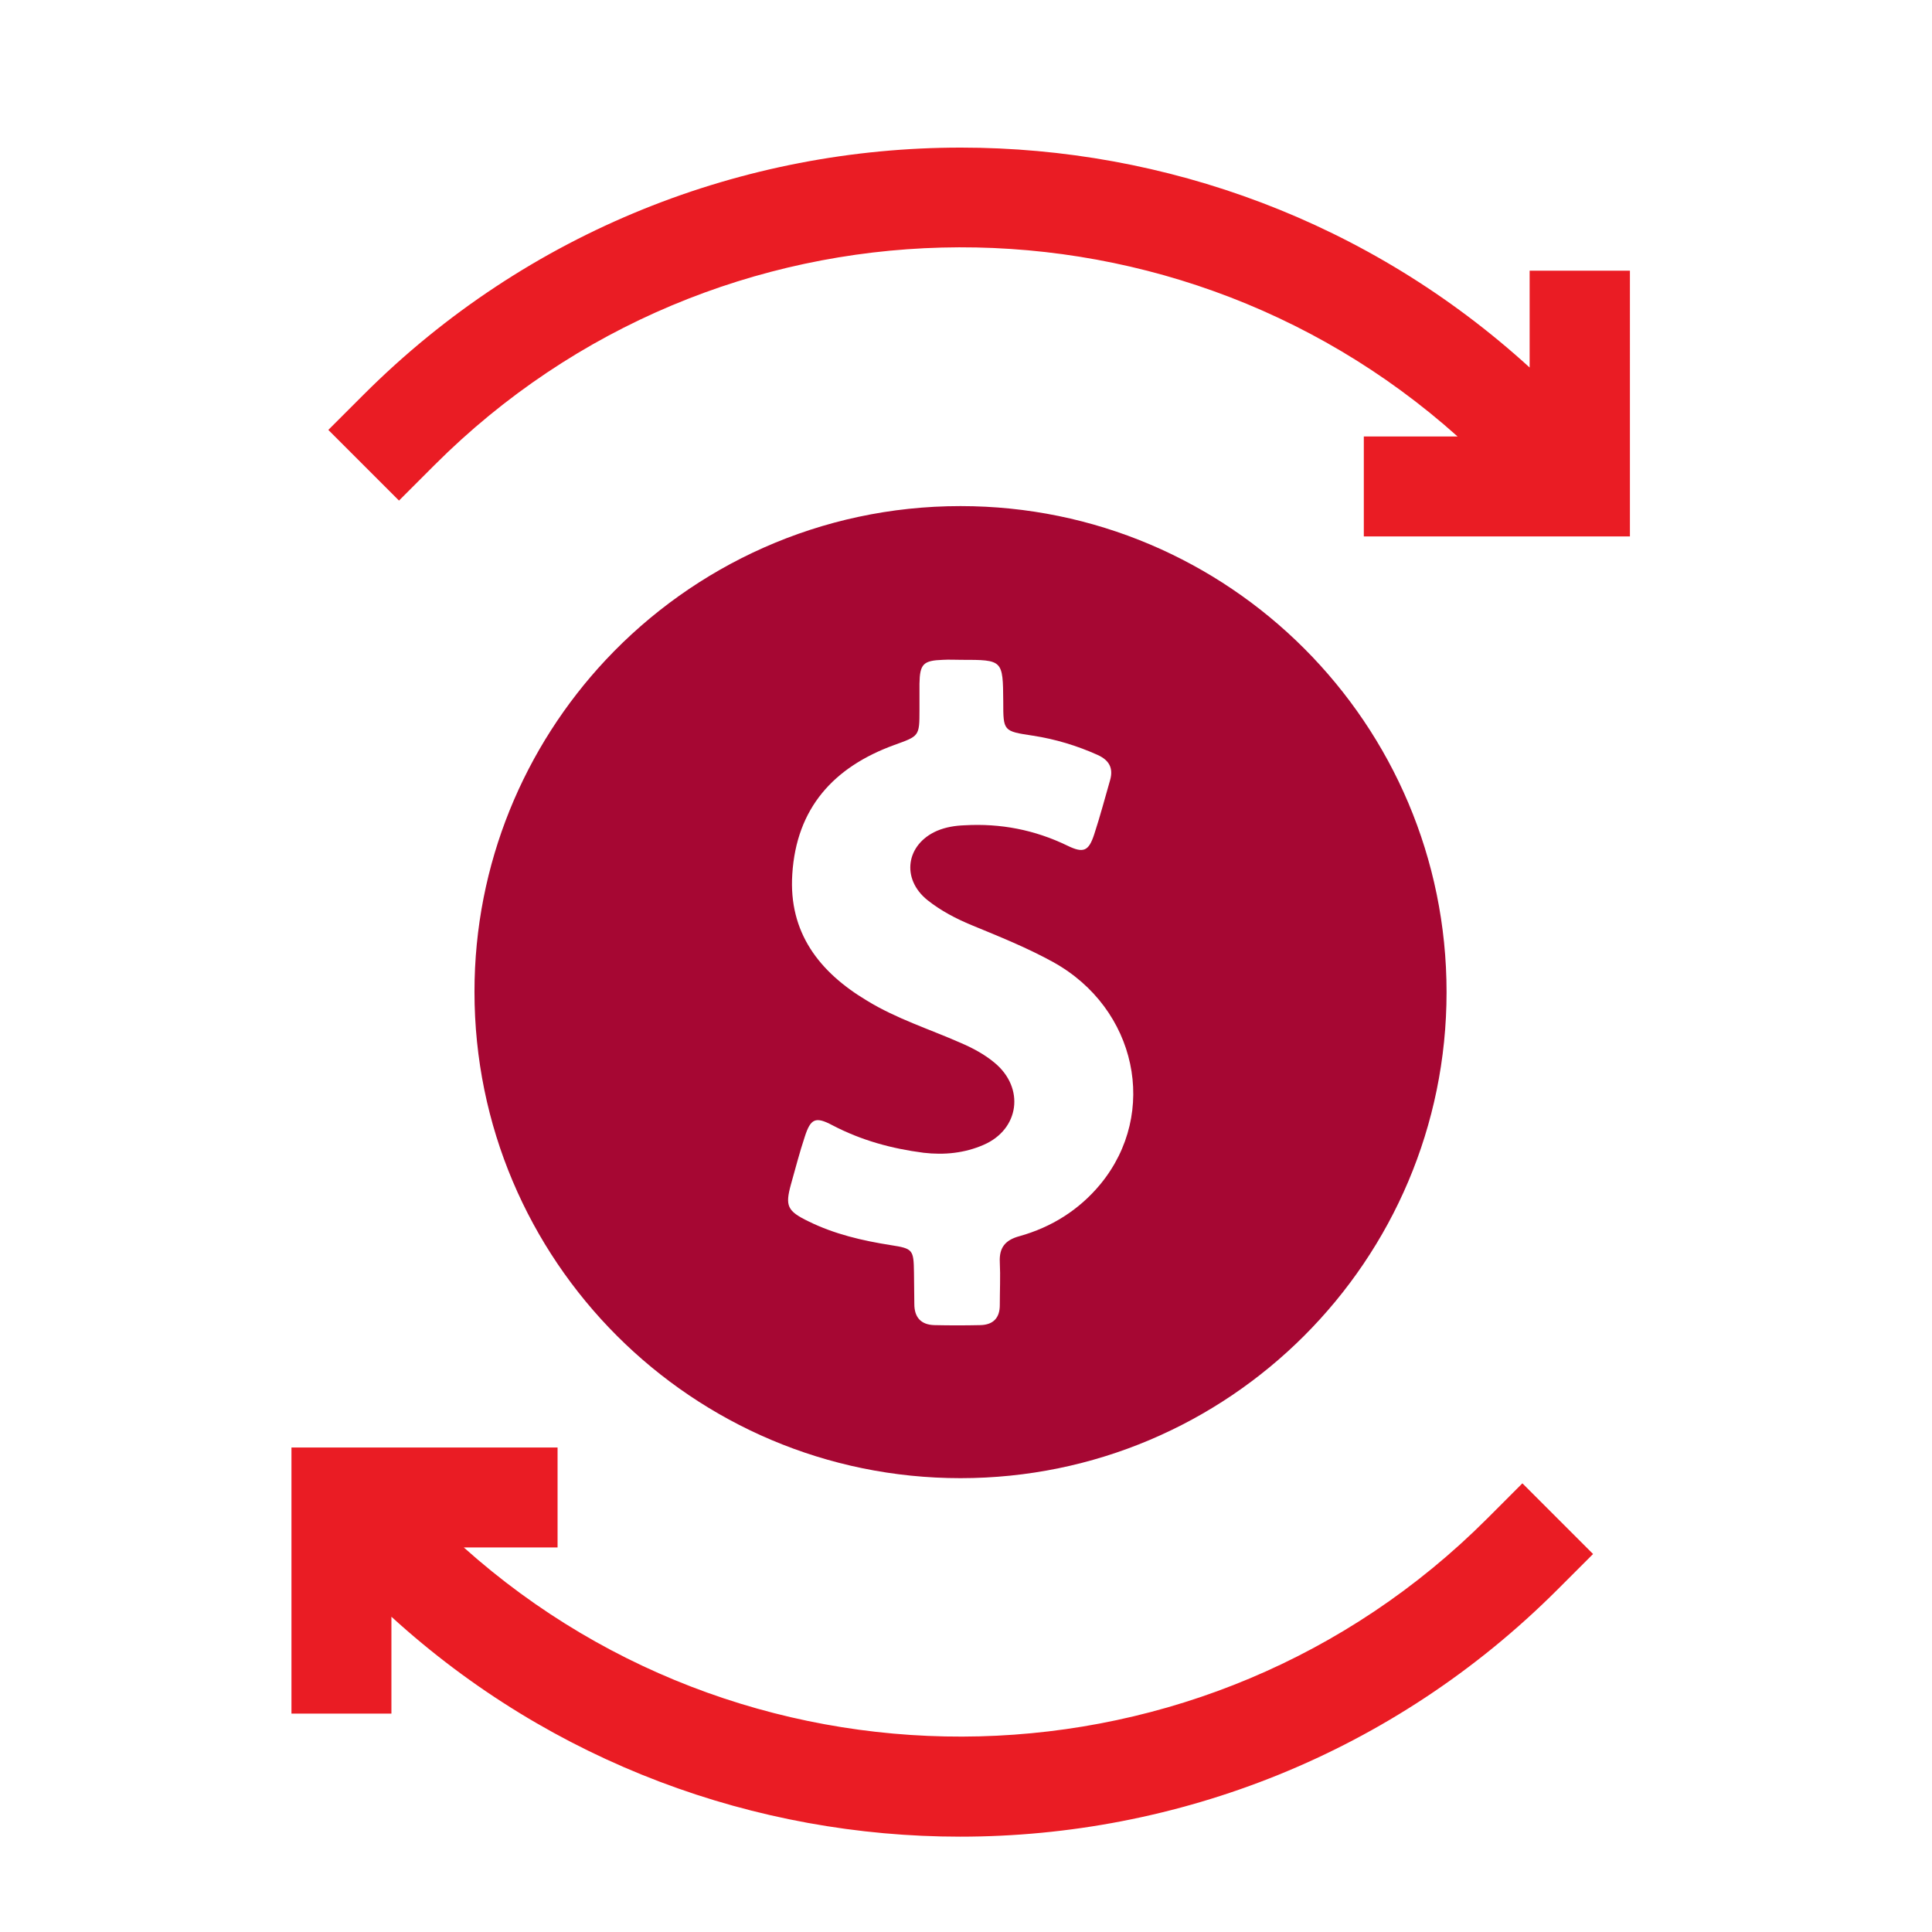
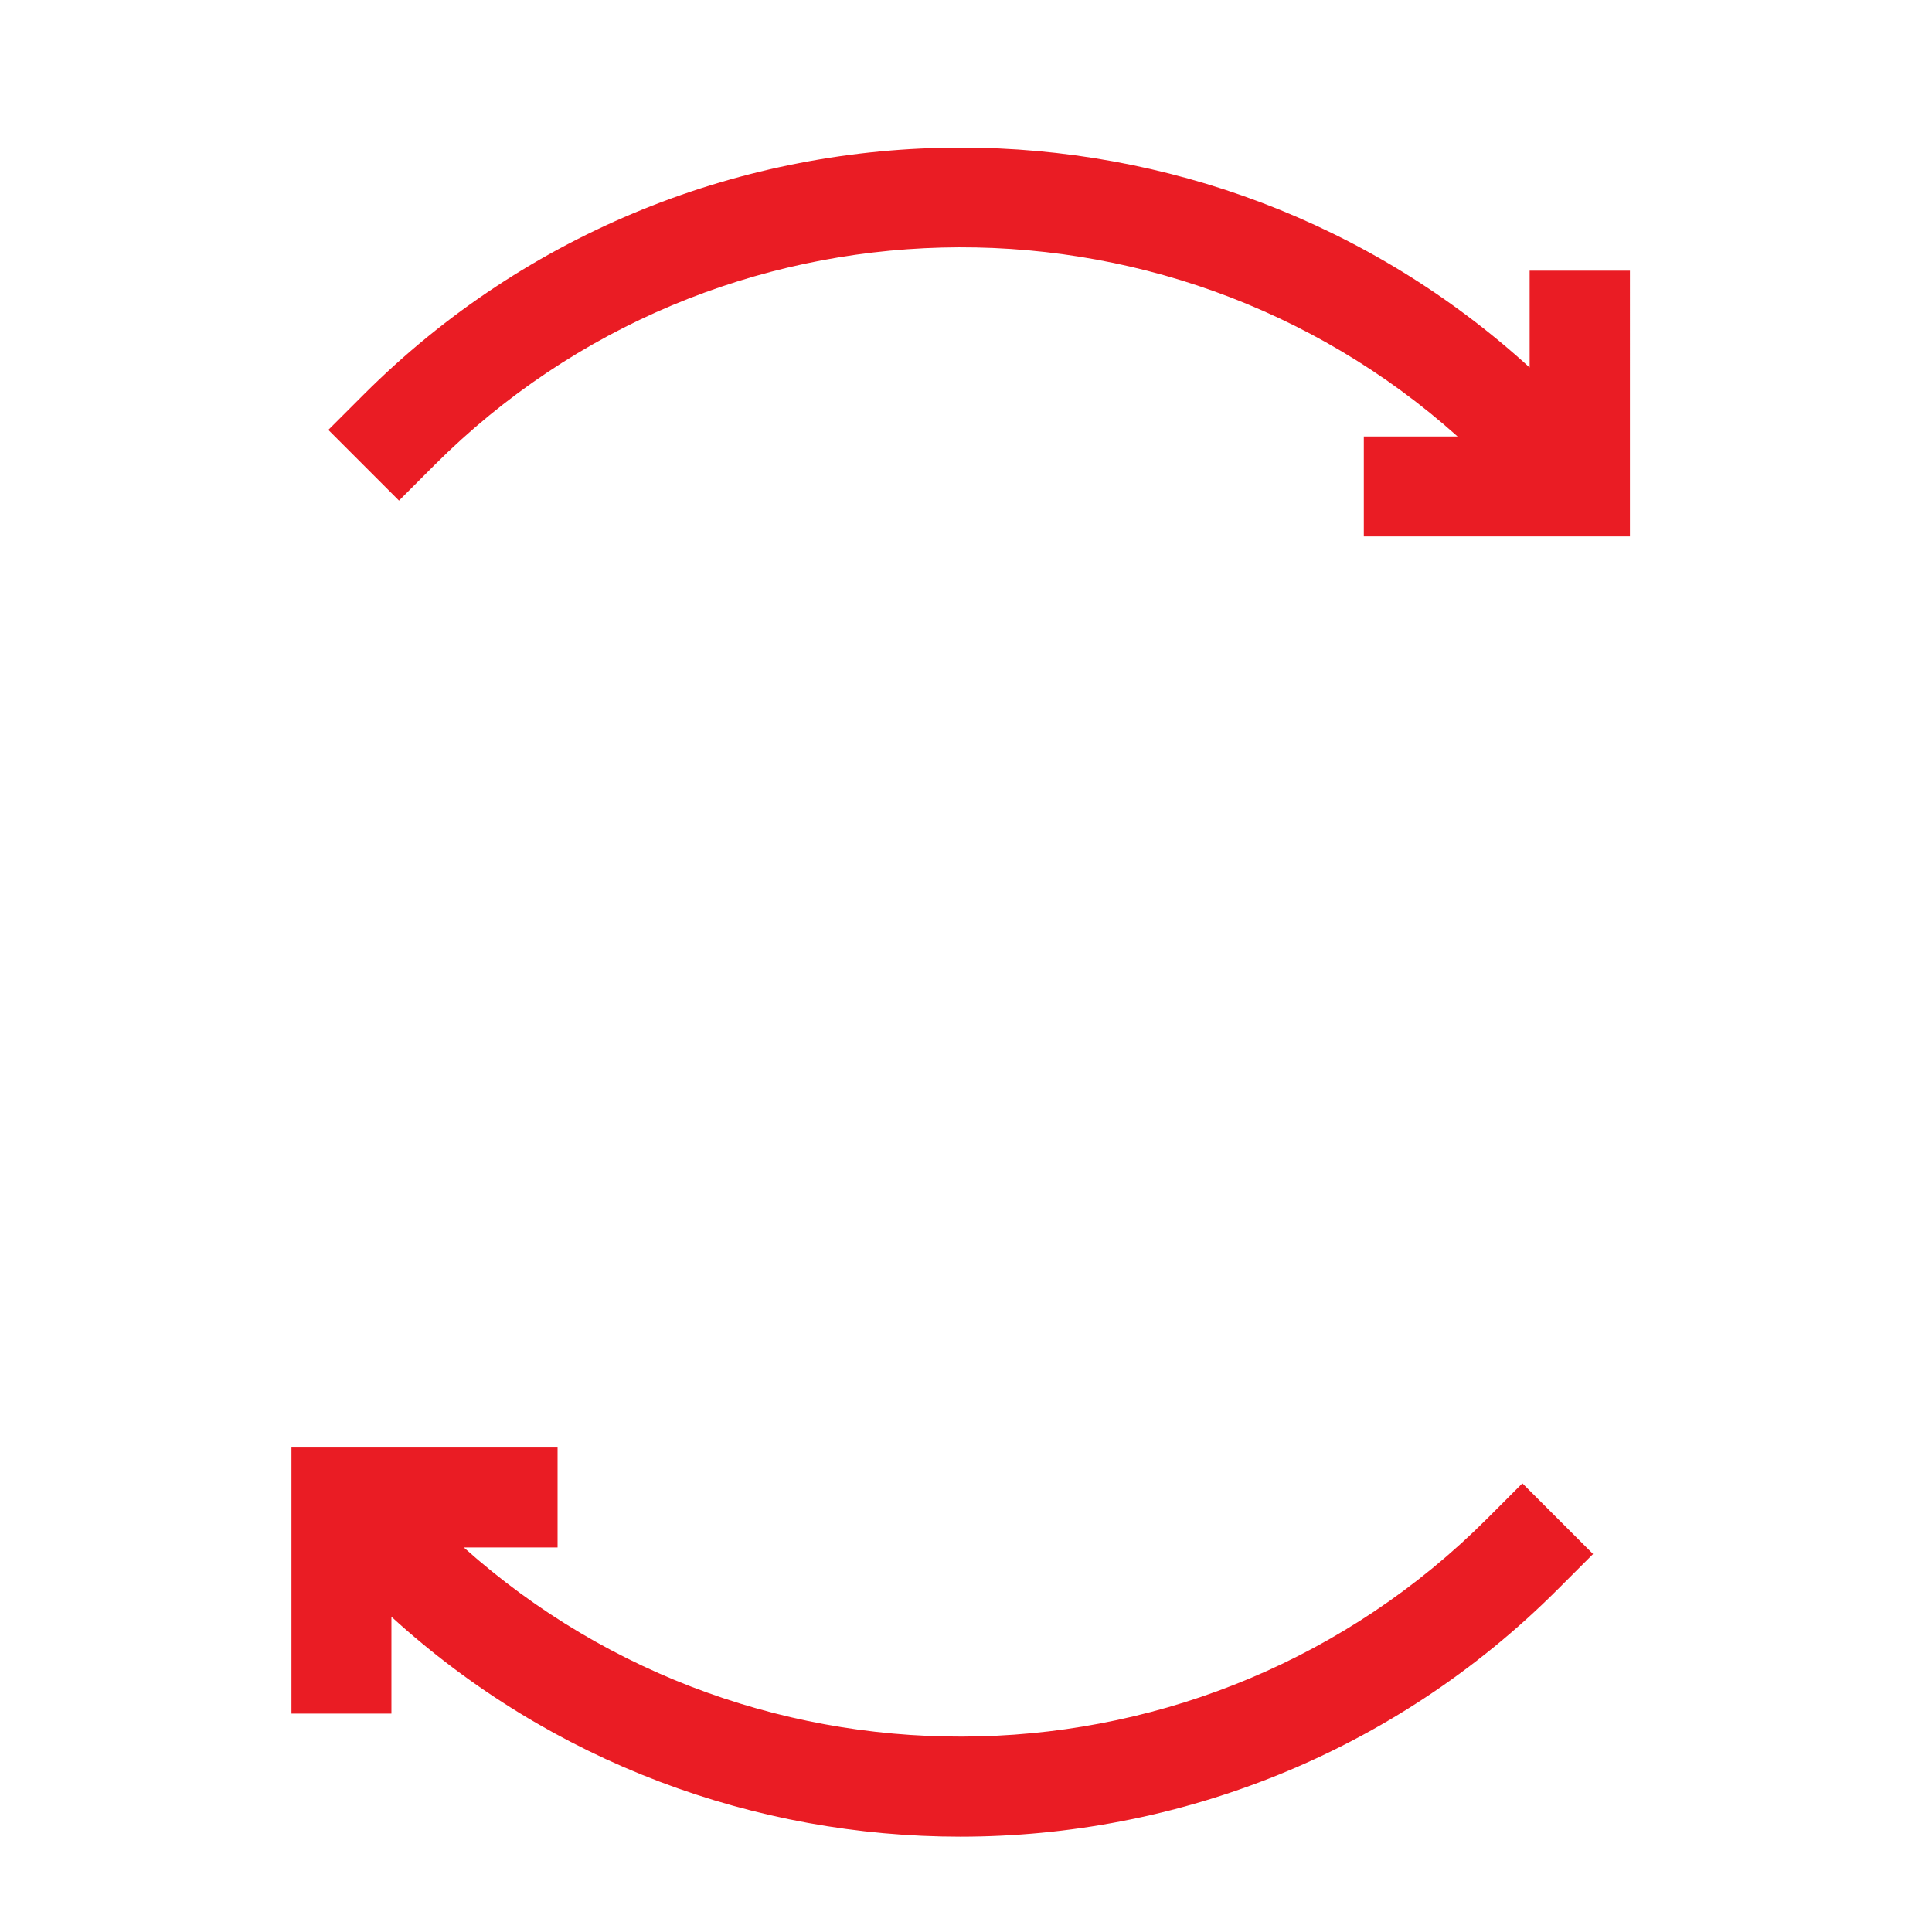
<svg xmlns="http://www.w3.org/2000/svg" enable-background="new 0 0 133.837 133.837" height="133" id="Layer_1" version="1.1" viewBox="0 0 133.837 133.837" width="133" x="0px" xml:space="preserve" y="0px">
  <g>
    <g>
-       <path d="M66.539,102.398c18.578,0,33.67-15.068,33.67-33.669c0-18.579-15.068-33.67-33.67-33.67    c-9.695,0-18.435,4.107-24.572,10.65c-5.635,6.018-9.098,14.112-9.098,22.996C32.869,87.331,47.961,102.398,66.539,102.398z     M54.79,82.053c0.311-1.098,0.598-2.221,0.956-3.295c0.405-1.266,0.74-1.433,1.91-0.812c2.006,1.051,4.107,1.624,6.328,1.911    c1.433,0.167,2.841,0.024,4.154-0.549c2.484-1.075,2.866-3.94,0.764-5.684c-0.716-0.597-1.527-1.026-2.363-1.385    c-2.173-0.955-4.441-1.671-6.471-2.914c-3.319-1.982-5.444-4.728-5.183-8.764c0.286-4.584,2.866-7.426,7.069-8.954    c1.719-0.621,1.742-0.597,1.742-2.413c0-0.621,0-1.217,0-1.838c0.024-1.361,0.264-1.6,1.624-1.647c0.43-0.024,0.836,0,1.266,0    c2.89,0,2.89,0,2.913,2.889c0,2.054,0,2.054,2.055,2.365c1.551,0.238,3.056,0.692,4.488,1.337    c0.788,0.358,1.099,0.907,0.859,1.743c-0.357,1.242-0.692,2.507-1.099,3.749c-0.382,1.17-0.739,1.337-1.862,0.788    c-2.269-1.098-4.632-1.551-7.116-1.409c-0.644,0.024-1.288,0.12-1.909,0.382c-2.15,0.932-2.508,3.319-0.669,4.8    c0.931,0.74,1.982,1.29,3.08,1.743c1.91,0.788,3.82,1.552,5.636,2.555c5.778,3.199,7.331,10.435,3.271,15.378    c-1.48,1.791-3.391,2.985-5.611,3.606c-0.979,0.263-1.41,0.788-1.362,1.791c0.049,1.003,0,1.982,0,2.985    c0,0.884-0.453,1.361-1.337,1.385c-1.074,0.024-2.148,0.024-3.199,0c-0.932-0.024-1.385-0.549-1.385-1.457    c0-0.716-0.024-1.456-0.024-2.173c-0.023-1.599-0.072-1.671-1.6-1.91c-1.982-0.311-3.917-0.764-5.707-1.647    C54.527,83.893,54.385,83.534,54.79,82.053z" fill="#A60733" />
      <path d="M103.003,105.216c-19.438,19.438-50.647,20.082-70.874,1.982h6.496v-6.925H24.966h-0.167h-4.609v4.68    v0.095v13.659h6.925v-6.709c11.128,10.149,25.265,15.235,39.4,15.235c14.997,0,29.97-5.707,41.384-17.122l2.459-2.459    l-4.896-4.896L103.003,105.216z" fill="#EA1C24" />
      <path d="M105.964,18.75v6.709C94.836,15.311,80.699,10.225,66.562,10.225c-14.996,0-29.969,5.707-41.382,17.122    l-2.436,2.435l4.896,4.896l2.459-2.46c19.438-19.438,50.647-20.082,70.873-1.982h-6.495v6.925h13.659h0.167h4.608v-4.68v-0.095    V18.75H105.964z" fill="#EA1C24" />
    </g>
  </g>
</svg>